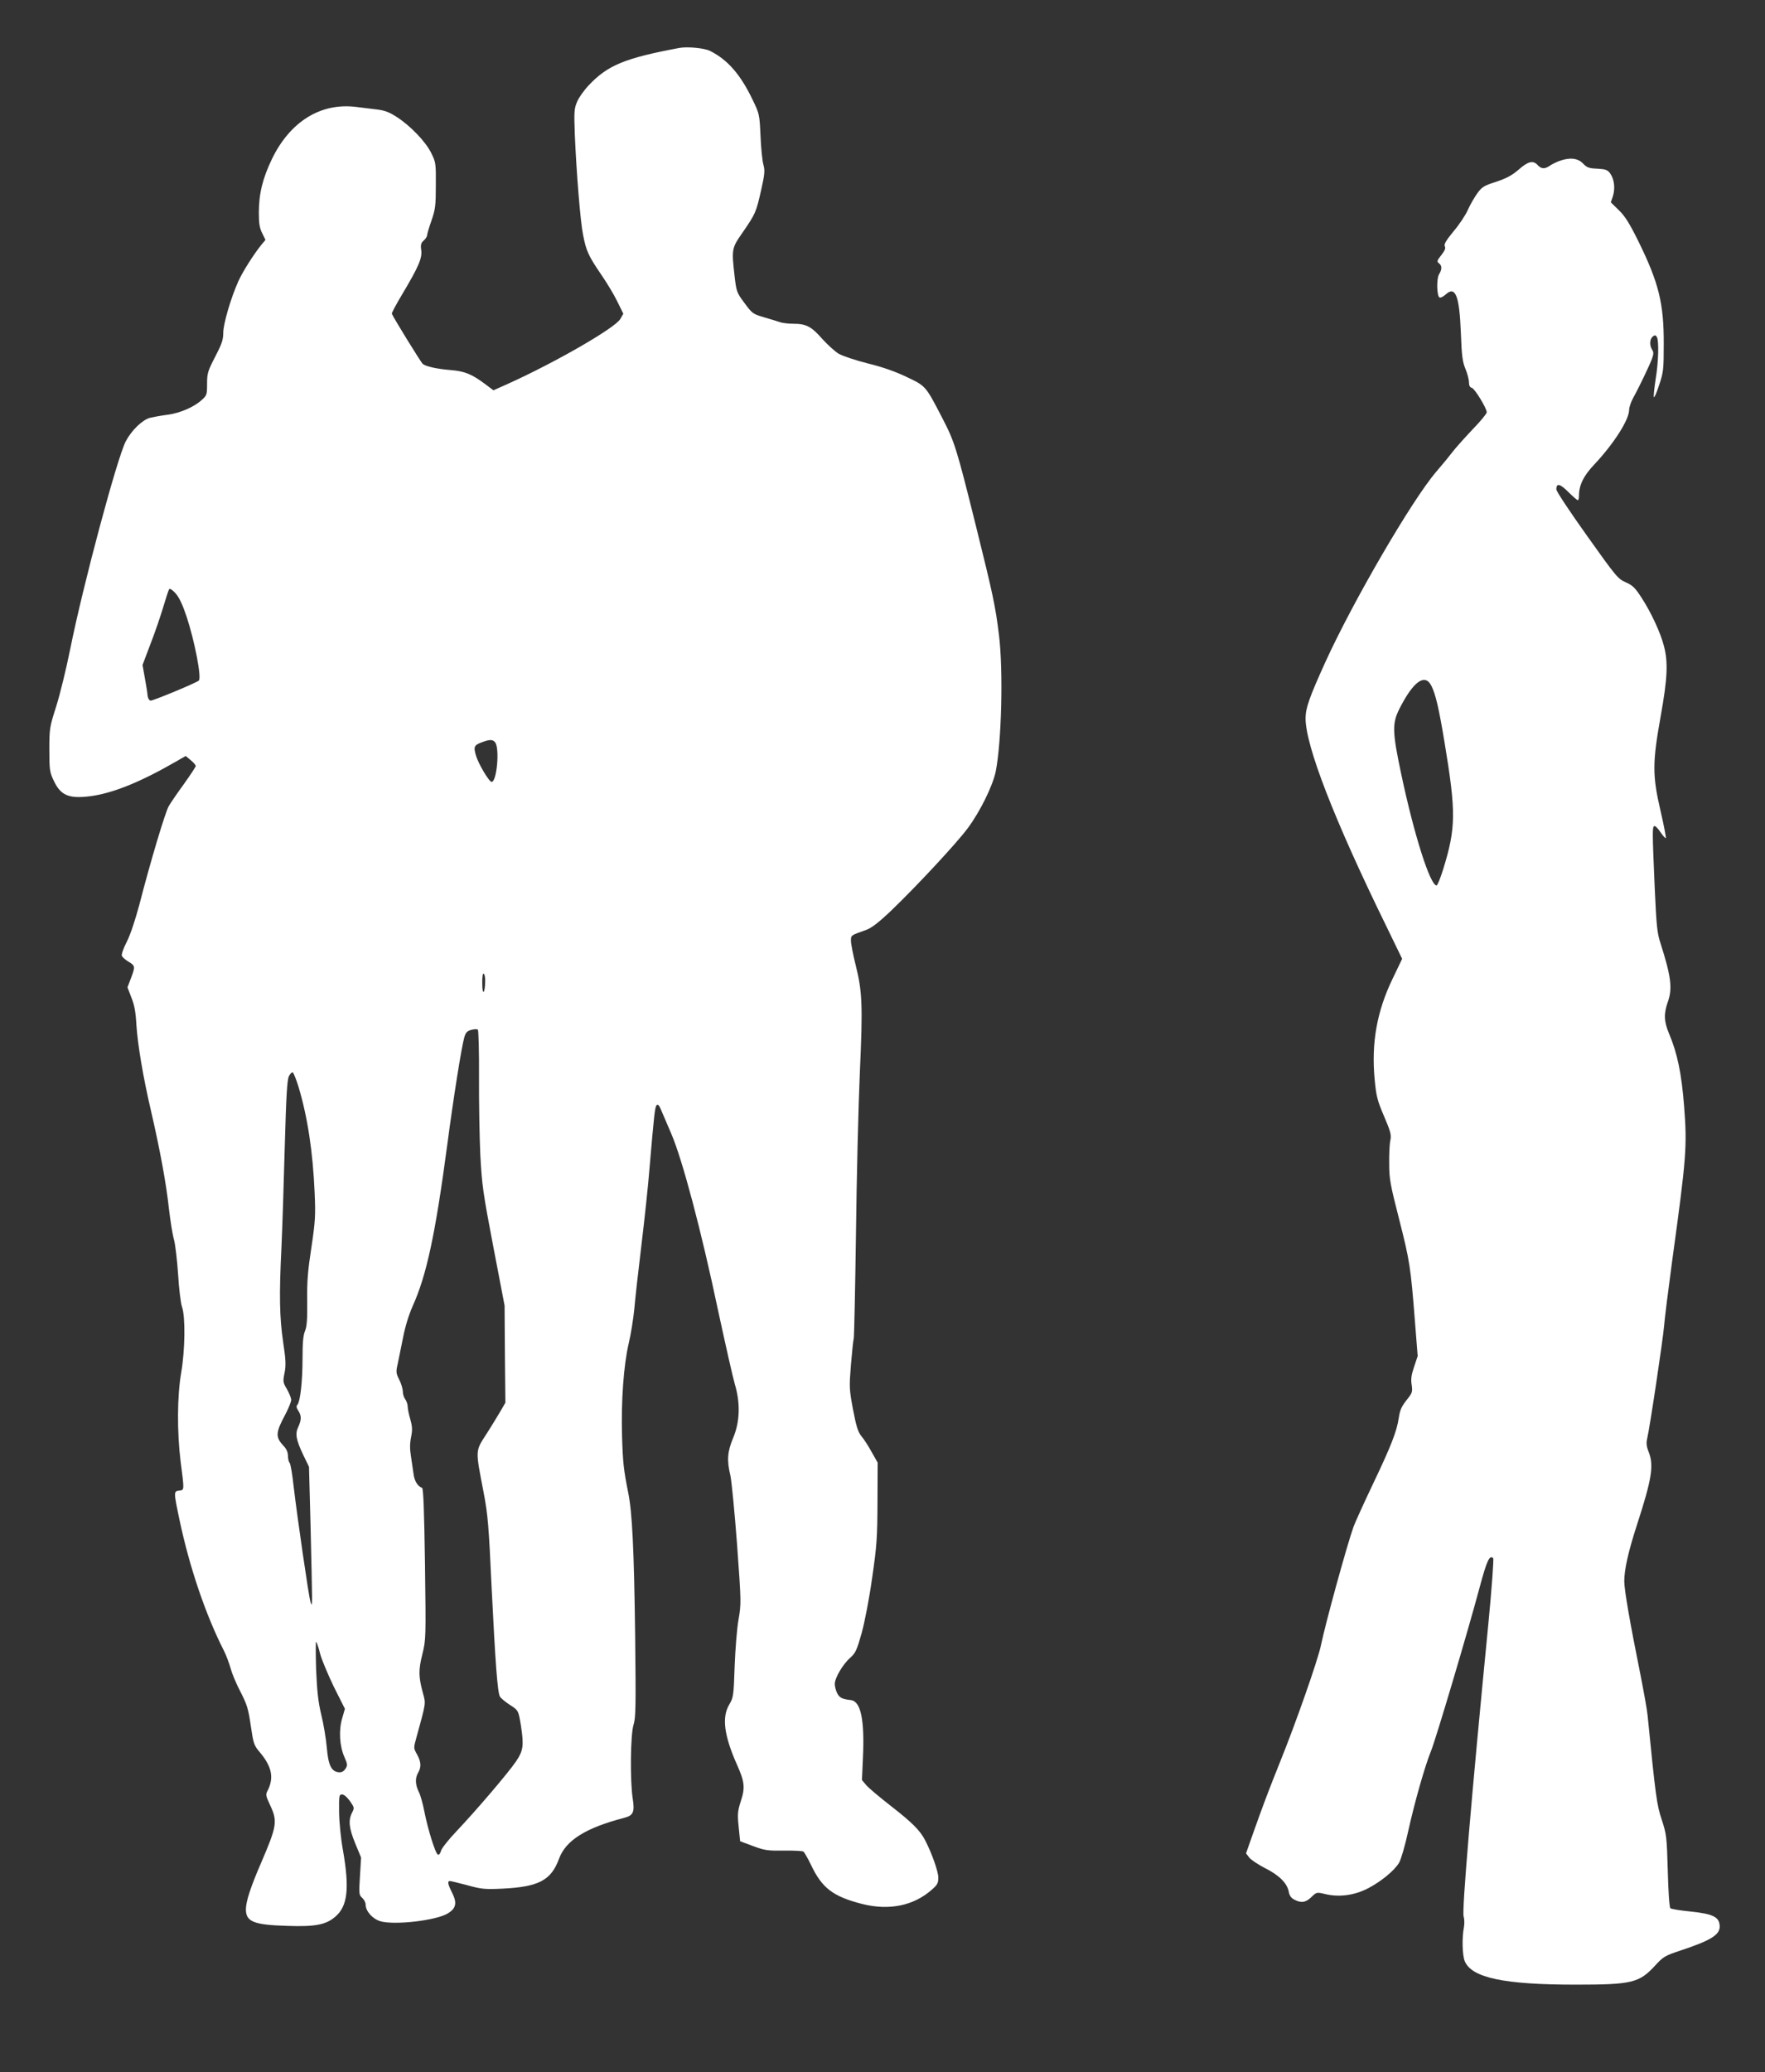
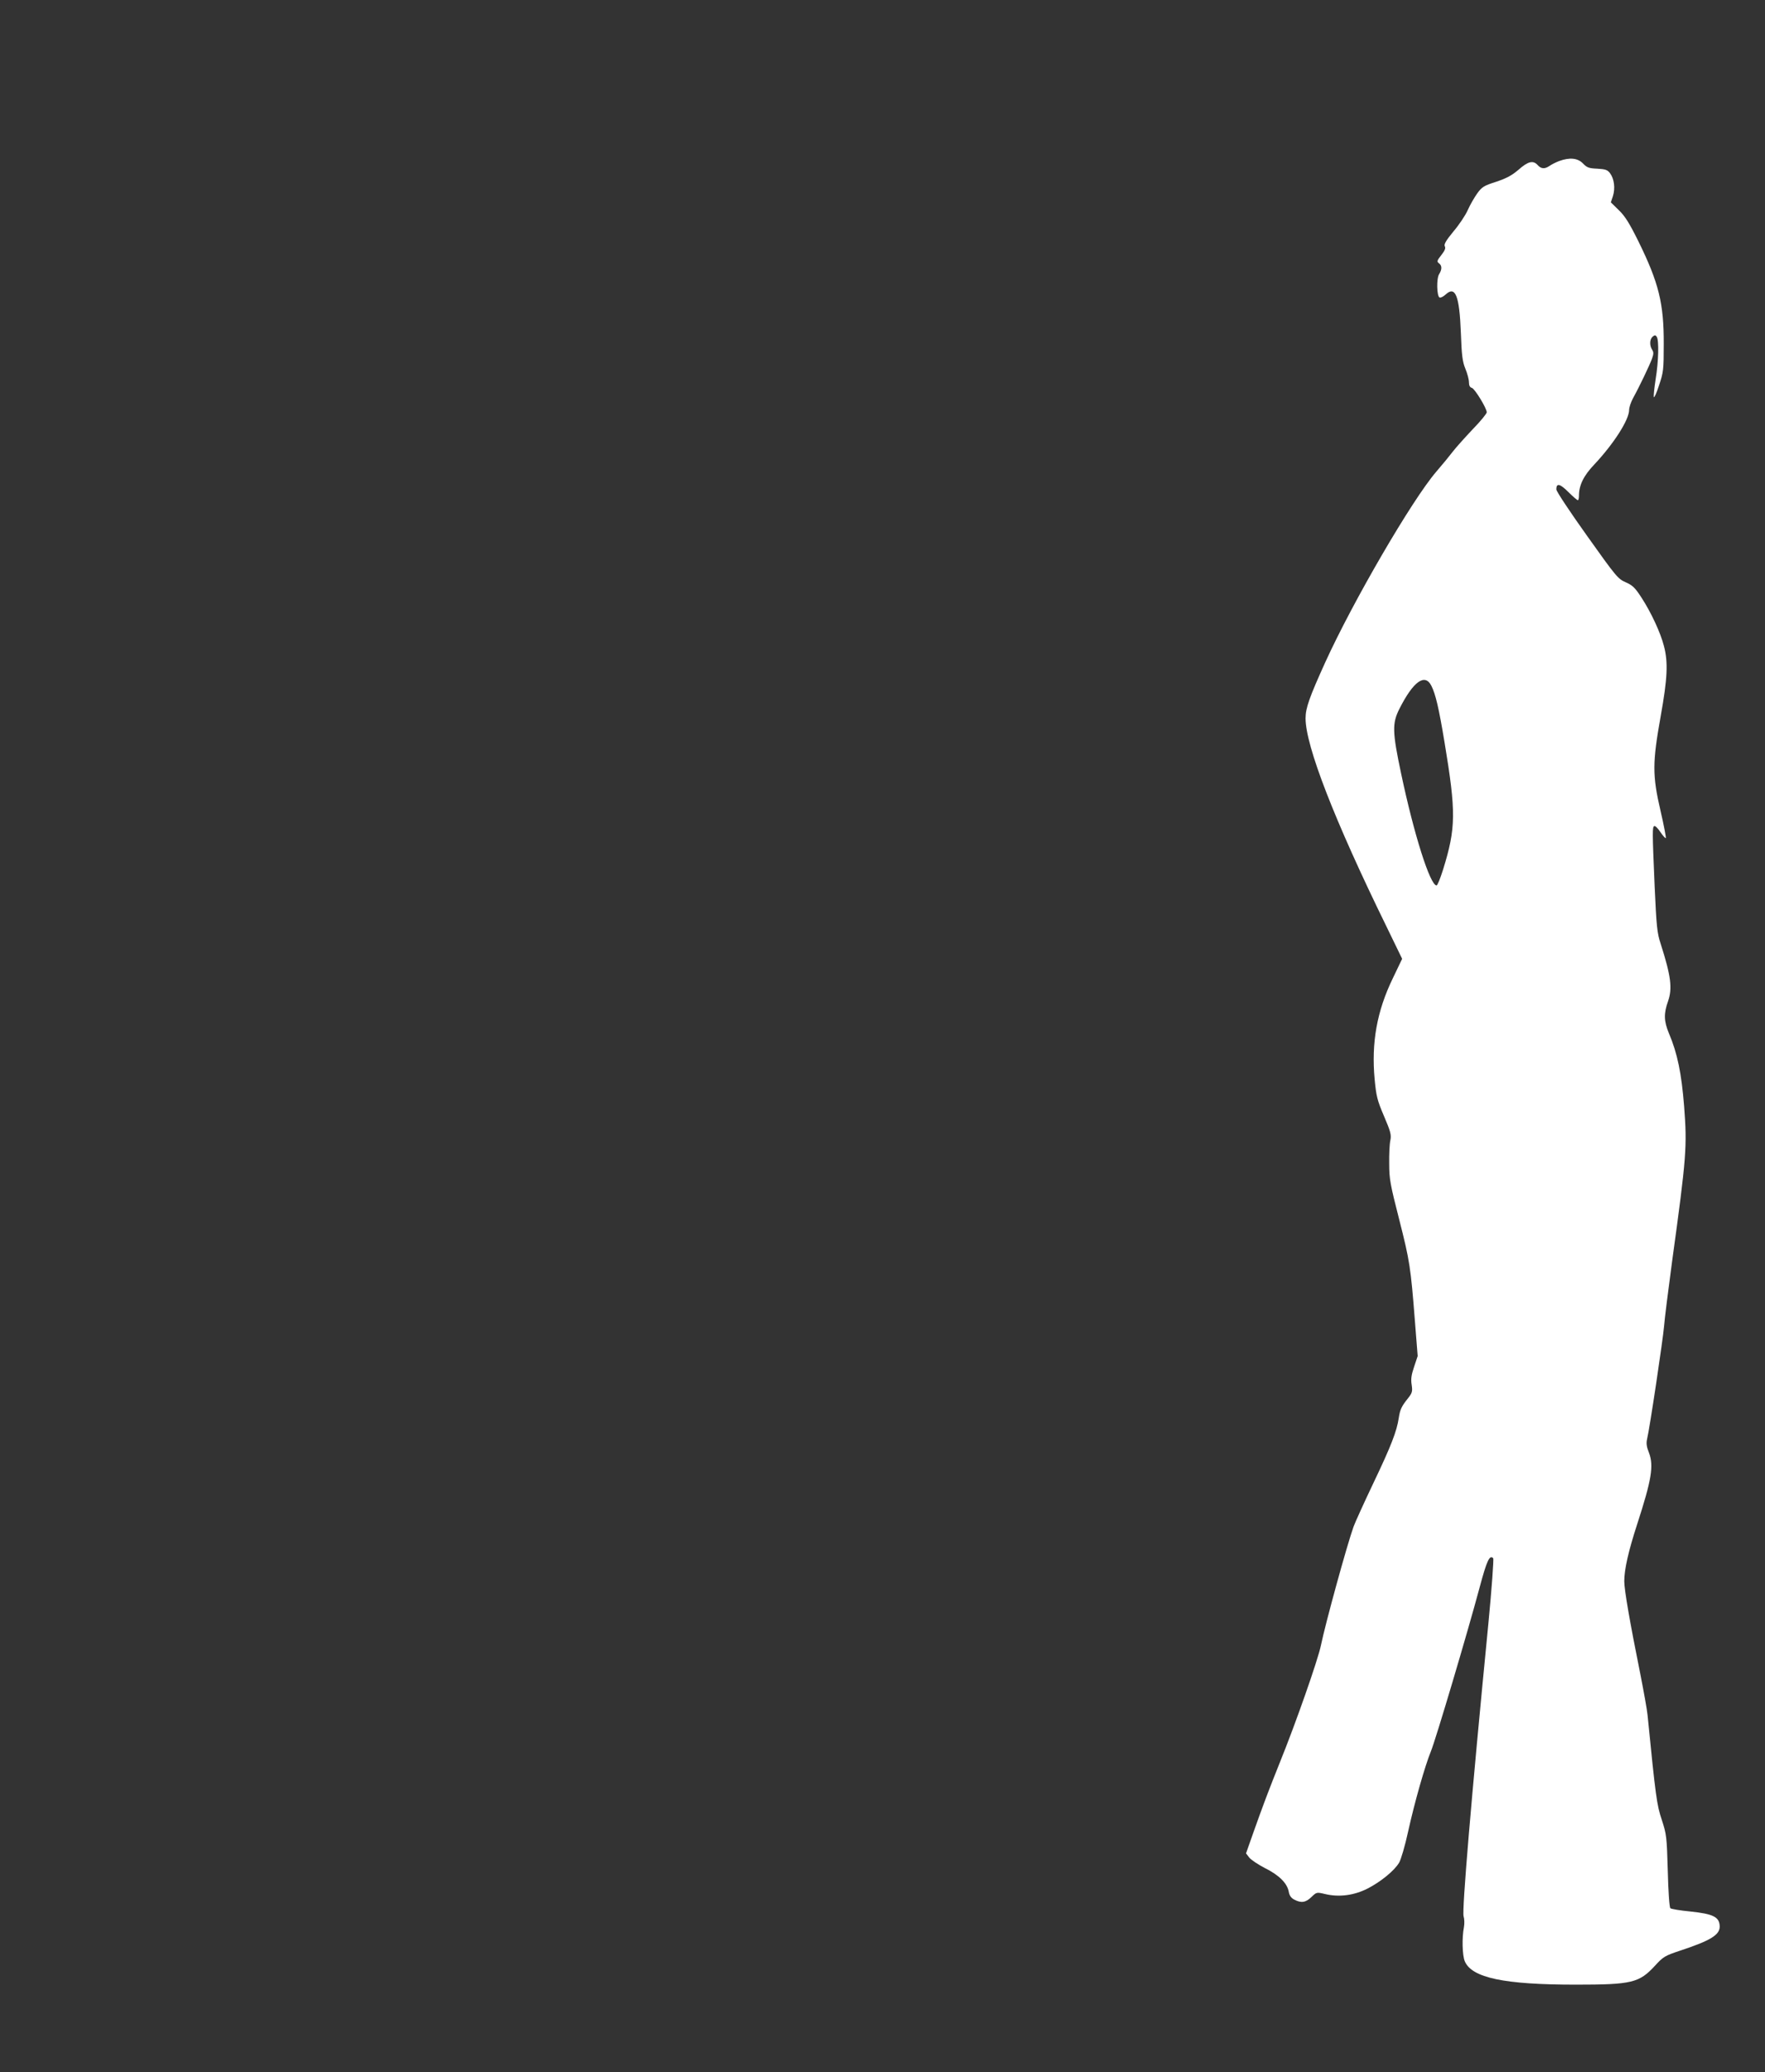
<svg xmlns="http://www.w3.org/2000/svg" version="1.0" width="1091pt" height="1280pt" viewBox="0 0 1091 1280" preserveAspectRatio="xMidYMid meet">
  <rect x="0" y="0" width="1091" height="1280" fill="#333333" stroke="none" />
  <g transform="translate(0,1280) scale(0.1,-0.1)" fill="#ffffff" stroke="none">
-     <path d="M4200 12504 c-338 -63 -443 -107 -559 -229 -29 -30 -62 -76 -73 -102 -19 -44 -20 -59 -15 -203 10 -235 34 -536 51 -620 19 -99 33 -130 110 -243 36 -52 82 -128 102 -170 l37 -75 -19 -33 c-33 -56 -407 -271 -701 -403 l-83 -37 -52 39 c-82 61 -125 79 -213 86 -85 7 -152 22 -172 38 -10 8 -178 280 -191 310 -2 4 27 58 64 120 102 171 124 223 118 272 -5 33 -2 45 15 60 12 11 21 25 21 32 0 8 12 49 27 91 24 70 27 93 27 218 1 135 0 142 -28 199 -34 70 -128 168 -213 223 -48 31 -75 41 -125 47 -35 4 -90 11 -123 15 -220 29 -411 -88 -524 -321 -58 -121 -81 -215 -81 -333 0 -67 5 -95 21 -126 l20 -41 -26 -31 c-47 -58 -116 -167 -142 -225 -47 -105 -93 -264 -93 -318 0 -43 -9 -69 -50 -148 -46 -89 -50 -102 -50 -167 0 -66 -2 -72 -31 -98 -48 -45 -136 -83 -213 -93 -39 -5 -88 -14 -109 -19 -47 -13 -112 -75 -149 -144 -53 -100 -264 -886 -344 -1285 -25 -124 -64 -283 -87 -355 -40 -126 -42 -134 -42 -265 0 -125 2 -139 27 -192 42 -91 93 -113 222 -97 139 17 313 87 533 214 l61 35 31 -26 c17 -14 31 -30 31 -36 0 -5 -33 -55 -73 -111 -41 -56 -83 -118 -94 -137 -21 -36 -112 -338 -182 -610 -25 -93 -55 -184 -77 -227 -21 -40 -34 -79 -31 -87 4 -9 22 -26 42 -37 41 -25 42 -30 14 -103 l-21 -55 24 -63 c19 -46 27 -91 31 -168 8 -122 41 -322 91 -535 55 -238 94 -449 110 -600 9 -77 23 -165 32 -195 8 -30 19 -126 25 -213 5 -87 16 -176 24 -200 22 -63 19 -265 -5 -407 -25 -144 -26 -364 -4 -545 24 -186 24 -179 -8 -183 -35 -4 -35 -7 2 -183 62 -292 161 -585 276 -810 14 -29 32 -77 40 -107 8 -30 35 -95 61 -144 40 -78 48 -104 63 -208 17 -114 19 -121 59 -168 72 -87 85 -155 45 -234 -13 -24 -11 -32 16 -90 46 -98 42 -128 -55 -353 -66 -152 -95 -241 -95 -290 0 -76 48 -96 256 -102 174 -6 240 7 298 58 75 65 87 174 46 409 -13 71 -23 173 -24 235 -1 103 0 110 19 110 11 0 31 -17 48 -41 28 -40 28 -42 13 -72 -24 -47 -19 -95 20 -190 l36 -87 -7 -115 c-7 -109 -6 -116 14 -134 12 -11 21 -29 21 -41 0 -41 42 -88 90 -103 86 -26 346 4 418 48 51 31 58 64 28 125 -28 55 -32 75 -15 75 6 0 55 -12 108 -26 87 -24 107 -26 216 -21 225 11 302 51 351 186 42 113 166 190 401 251 58 15 67 35 54 120 -17 109 -14 395 5 455 14 44 15 111 10 555 -7 534 -18 757 -43 880 -28 140 -33 185 -38 350 -6 217 10 438 41 570 14 58 29 155 35 215 5 61 25 238 44 395 19 157 42 371 50 475 28 327 33 377 44 388 7 7 15 0 25 -24 8 -19 38 -88 66 -154 68 -159 184 -593 289 -1092 45 -208 91 -412 103 -453 35 -116 32 -232 -10 -332 -36 -86 -40 -138 -17 -234 7 -33 26 -224 41 -425 26 -357 26 -366 9 -464 -10 -55 -20 -185 -24 -290 -6 -183 -8 -192 -34 -236 -46 -78 -31 -191 48 -369 48 -107 52 -143 24 -227 -20 -64 -21 -80 -13 -159 l9 -88 80 -30 c73 -27 90 -29 190 -28 61 1 115 -2 121 -6 6 -4 27 -41 47 -82 68 -144 137 -196 318 -242 165 -41 315 -11 427 87 36 31 42 42 42 76 0 37 -39 149 -81 230 -31 61 -80 110 -215 215 -68 53 -136 110 -150 127 l-26 31 6 136 c11 237 -13 351 -75 358 -54 6 -69 14 -84 42 -8 16 -15 42 -15 57 0 38 50 122 95 162 33 29 41 46 71 152 19 69 47 213 65 342 29 199 32 247 33 467 l1 245 -38 67 c-20 37 -49 81 -63 97 -20 25 -31 58 -51 163 -24 128 -24 139 -13 278 7 80 14 152 17 160 3 8 9 299 14 645 4 347 15 797 24 1000 19 417 15 500 -26 664 -16 64 -29 131 -29 149 0 35 -1 34 93 67 35 13 76 44 159 123 158 152 401 413 470 506 76 102 155 262 173 351 36 181 47 623 20 842 -22 180 -38 253 -141 668 -122 491 -134 527 -208 670 -105 203 -103 200 -221 256 -68 33 -150 62 -241 84 -75 19 -156 46 -180 60 -23 14 -68 55 -101 91 -66 76 -100 94 -176 94 -30 0 -67 4 -83 9 -16 6 -61 19 -101 31 -69 20 -73 23 -121 88 -48 64 -50 71 -61 164 -19 169 -19 174 48 270 80 116 85 126 115 260 23 102 25 124 15 160 -7 24 -15 104 -18 178 -6 133 -7 137 -48 222 -75 157 -154 248 -263 303 -34 18 -140 28 -190 19z m-3046 -3515 c50 -152 93 -376 75 -393 -14 -14 -285 -126 -298 -124 -10 2 -17 15 -19 33 -1 17 -9 65 -17 109 l-14 78 50 132 c28 72 63 175 79 229 16 54 32 103 36 108 3 6 21 -6 39 -26 23 -26 44 -71 69 -146z m1906 -774 c30 -36 11 -245 -21 -245 -16 0 -82 112 -97 163 -16 55 -12 64 40 83 46 17 64 16 78 -1z m-61 -1478 c-1 -76 -18 -89 -18 -14 -1 43 3 66 9 62 6 -3 10 -25 9 -48z m-38 -589 c-1 -155 3 -373 8 -483 10 -184 16 -231 80 -565 l70 -365 2 -300 3 -300 -29 -50 c-16 -27 -55 -92 -88 -143 -70 -109 -69 -94 -18 -359 27 -142 32 -203 50 -593 23 -462 36 -642 51 -670 5 -10 32 -32 59 -50 55 -35 56 -36 71 -130 19 -123 15 -154 -31 -222 -50 -73 -244 -300 -366 -429 -50 -52 -93 -107 -97 -122 -4 -16 -12 -27 -19 -24 -15 5 -62 155 -84 267 -9 47 -24 102 -35 122 -21 44 -23 84 -3 118 20 35 18 66 -7 112 -22 39 -22 40 -5 101 61 222 60 211 41 279 -27 100 -28 141 -3 240 22 91 22 97 16 557 -5 334 -10 467 -18 470 -27 9 -48 43 -53 88 -4 26 -11 75 -16 109 -7 42 -7 78 1 116 9 45 8 65 -5 111 -9 30 -16 66 -16 79 0 13 -7 33 -15 44 -8 10 -15 32 -15 48 0 16 -10 49 -22 73 -20 39 -21 49 -10 96 6 29 21 102 33 162 13 69 36 143 60 197 86 190 140 443 214 998 38 289 88 603 105 662 9 30 17 39 43 46 18 5 36 6 41 1 4 -4 8 -135 7 -291z m-1116 -61 c56 -186 89 -401 100 -657 6 -139 4 -173 -20 -335 -22 -143 -28 -211 -26 -331 1 -115 -2 -159 -14 -187 -11 -26 -15 -74 -15 -169 0 -143 -14 -263 -31 -285 -9 -9 -7 -19 5 -38 20 -31 20 -55 0 -99 -21 -43 -14 -80 31 -175 l35 -72 10 -377 c5 -207 9 -402 9 -432 -1 -49 -2 -52 -10 -25 -11 36 -82 525 -104 714 -8 74 -19 139 -25 145 -5 5 -10 25 -10 42 0 22 -9 43 -26 61 -53 56 -51 82 10 196 20 38 36 78 36 89 0 12 -12 41 -26 66 -25 42 -26 48 -15 101 9 48 8 80 -9 192 -22 150 -25 289 -10 589 5 107 14 382 20 610 9 326 15 420 26 442 8 16 19 26 24 23 5 -3 21 -43 35 -88z m134 -3504 c10 -37 49 -129 85 -204 l68 -135 -17 -59 c-22 -74 -16 -172 14 -239 20 -46 20 -51 6 -73 -12 -17 -24 -23 -42 -21 -45 5 -64 44 -73 154 -5 54 -20 145 -34 201 -19 79 -26 143 -32 280 -3 98 -3 175 0 171 4 -3 16 -37 25 -75z" />
    <path d="M9637 11805 c-20 -8 -47 -21 -59 -30 -30 -20 -51 -19 -73 5 -28 31 -59 24 -118 -28 -42 -36 -74 -53 -139 -75 -76 -24 -88 -32 -117 -72 -17 -24 -44 -70 -58 -102 -14 -32 -54 -92 -89 -133 -47 -57 -60 -80 -53 -92 6 -11 0 -26 -22 -54 -27 -34 -28 -40 -15 -50 20 -14 20 -38 2 -67 -18 -27 -15 -139 3 -145 7 -2 23 6 36 18 61 57 86 -5 95 -235 5 -142 10 -179 28 -223 12 -29 22 -66 22 -83 0 -21 6 -32 18 -35 18 -5 92 -126 92 -151 0 -8 -39 -56 -88 -106 -48 -51 -103 -112 -122 -137 -19 -25 -65 -81 -103 -125 -149 -174 -513 -798 -686 -1178 -97 -214 -121 -281 -121 -344 0 -171 179 -631 498 -1282 l99 -204 -58 -121 c-98 -202 -133 -398 -112 -623 10 -105 16 -130 58 -228 41 -96 46 -115 39 -150 -5 -22 -8 -87 -7 -145 0 -94 7 -129 62 -344 65 -255 71 -295 97 -627 l17 -216 -22 -66 c-17 -50 -21 -77 -15 -112 6 -41 3 -50 -23 -83 -40 -50 -49 -69 -57 -122 -12 -81 -47 -172 -156 -400 -59 -124 -114 -245 -123 -270 -41 -114 -174 -598 -202 -734 -18 -88 -154 -477 -253 -721 -70 -175 -101 -256 -167 -442 l-43 -122 20 -26 c11 -14 55 -43 97 -65 87 -43 137 -93 147 -145 4 -25 15 -40 35 -50 42 -22 70 -18 105 16 32 31 33 31 84 19 86 -21 180 -9 264 34 80 41 164 109 194 159 11 17 37 105 56 193 41 185 104 405 141 496 29 70 226 732 301 1012 45 168 62 203 84 180 4 -5 -9 -187 -30 -404 -107 -1094 -164 -1773 -153 -1808 5 -15 6 -45 2 -67 -13 -66 -10 -173 5 -210 43 -103 244 -145 687 -145 346 0 391 11 489 117 51 56 62 62 155 93 188 62 245 97 245 149 -1 59 -39 78 -182 93 -62 6 -117 15 -123 20 -6 5 -13 104 -16 231 -6 212 -8 226 -37 315 -31 92 -38 144 -88 647 -3 33 -24 148 -45 255 -64 317 -99 519 -99 572 0 72 25 184 80 353 89 274 103 360 73 440 -15 37 -18 59 -12 85 17 70 99 622 105 697 3 43 26 224 50 403 89 646 93 708 74 956 -16 204 -42 329 -94 451 -31 75 -33 121 -5 199 27 79 18 154 -46 354 -22 66 -26 108 -37 350 -15 349 -15 372 -2 377 6 2 23 -15 38 -38 15 -22 30 -39 33 -36 2 3 -12 79 -33 169 -51 219 -50 298 1 583 42 234 47 334 20 435 -21 82 -79 207 -139 299 -39 60 -54 75 -97 94 -48 21 -59 34 -239 287 -105 147 -190 275 -190 287 0 40 22 36 74 -16 28 -28 55 -51 59 -51 4 0 7 12 7 28 0 65 29 124 96 194 120 128 214 275 214 336 0 15 11 48 24 72 40 72 102 203 117 243 11 30 11 42 1 57 -17 27 -15 65 4 81 13 10 17 10 25 -2 14 -22 11 -152 -7 -261 -8 -54 -14 -104 -11 -111 2 -7 17 26 32 73 27 80 29 96 29 255 1 251 -31 379 -157 635 -55 111 -83 156 -121 192 l-49 48 13 39 c15 48 8 106 -18 141 -16 21 -28 25 -79 28 -52 2 -64 7 -88 32 -33 34 -82 39 -148 15z m-789 -3242 c26 -52 46 -137 81 -348 72 -434 71 -529 -9 -787 -17 -54 -35 -98 -40 -98 -40 0 -140 316 -219 690 -55 259 -56 312 -11 401 86 170 158 222 198 142z" />
  </g>
</svg>